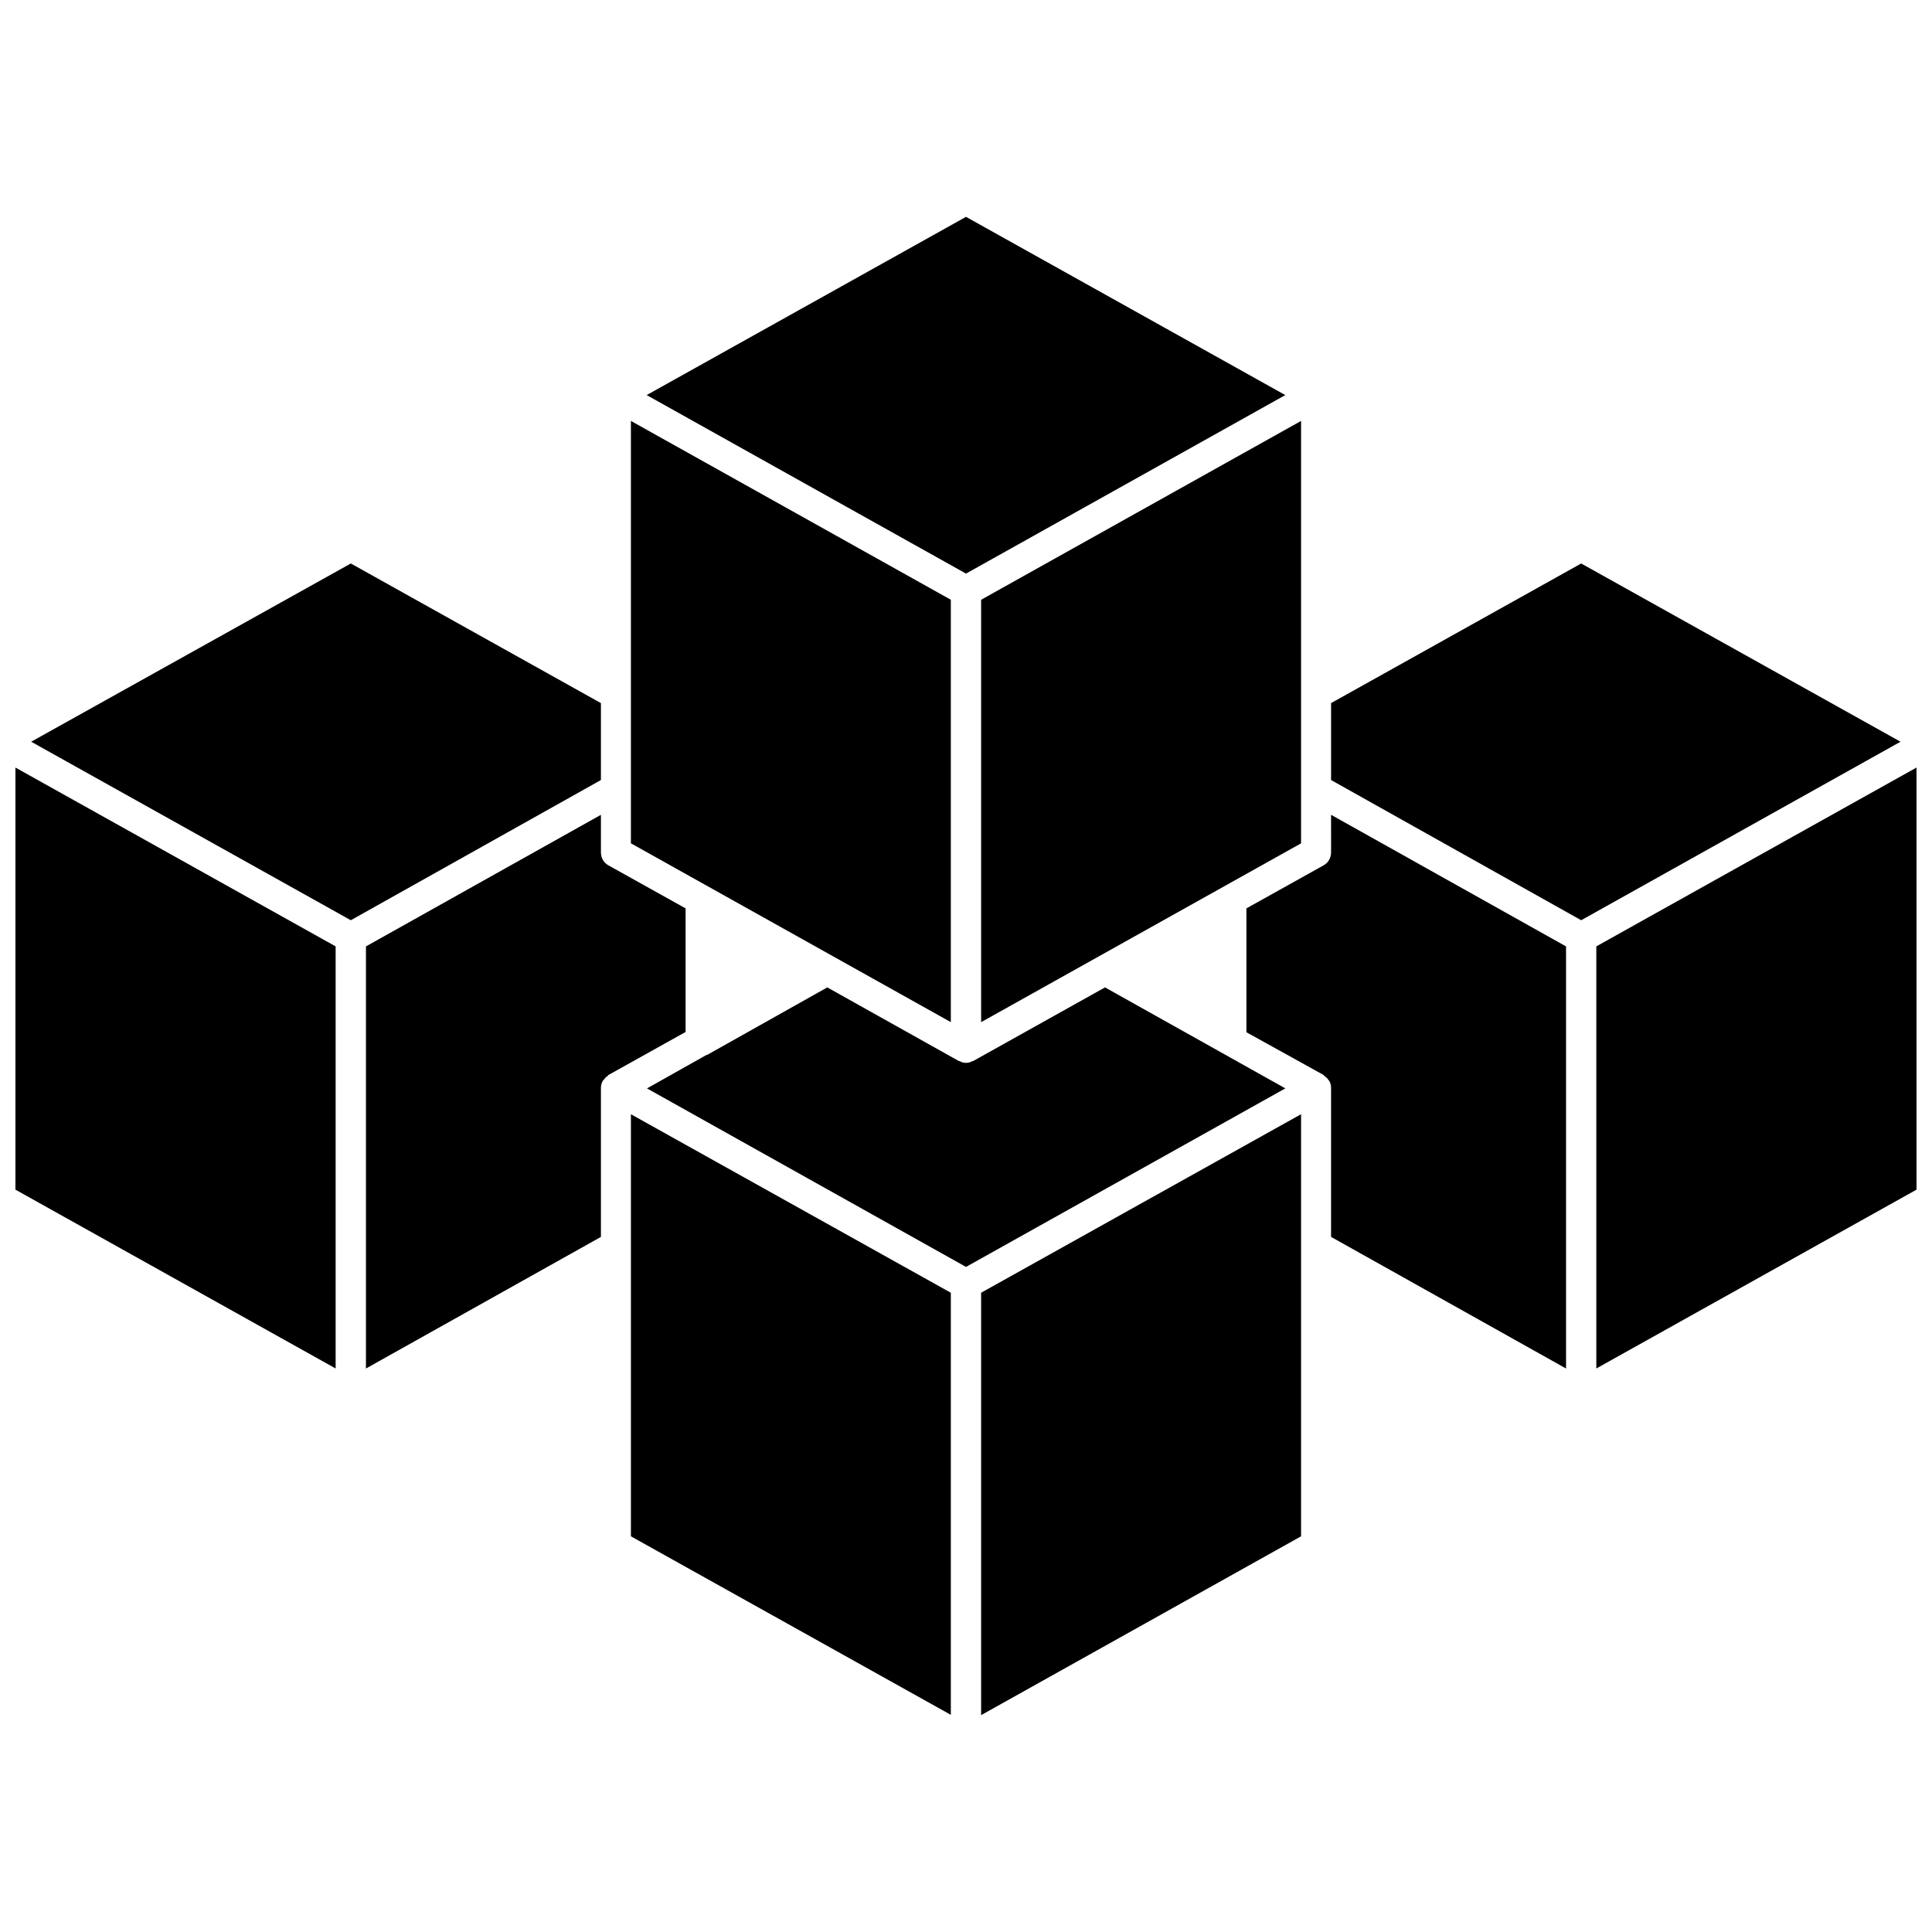
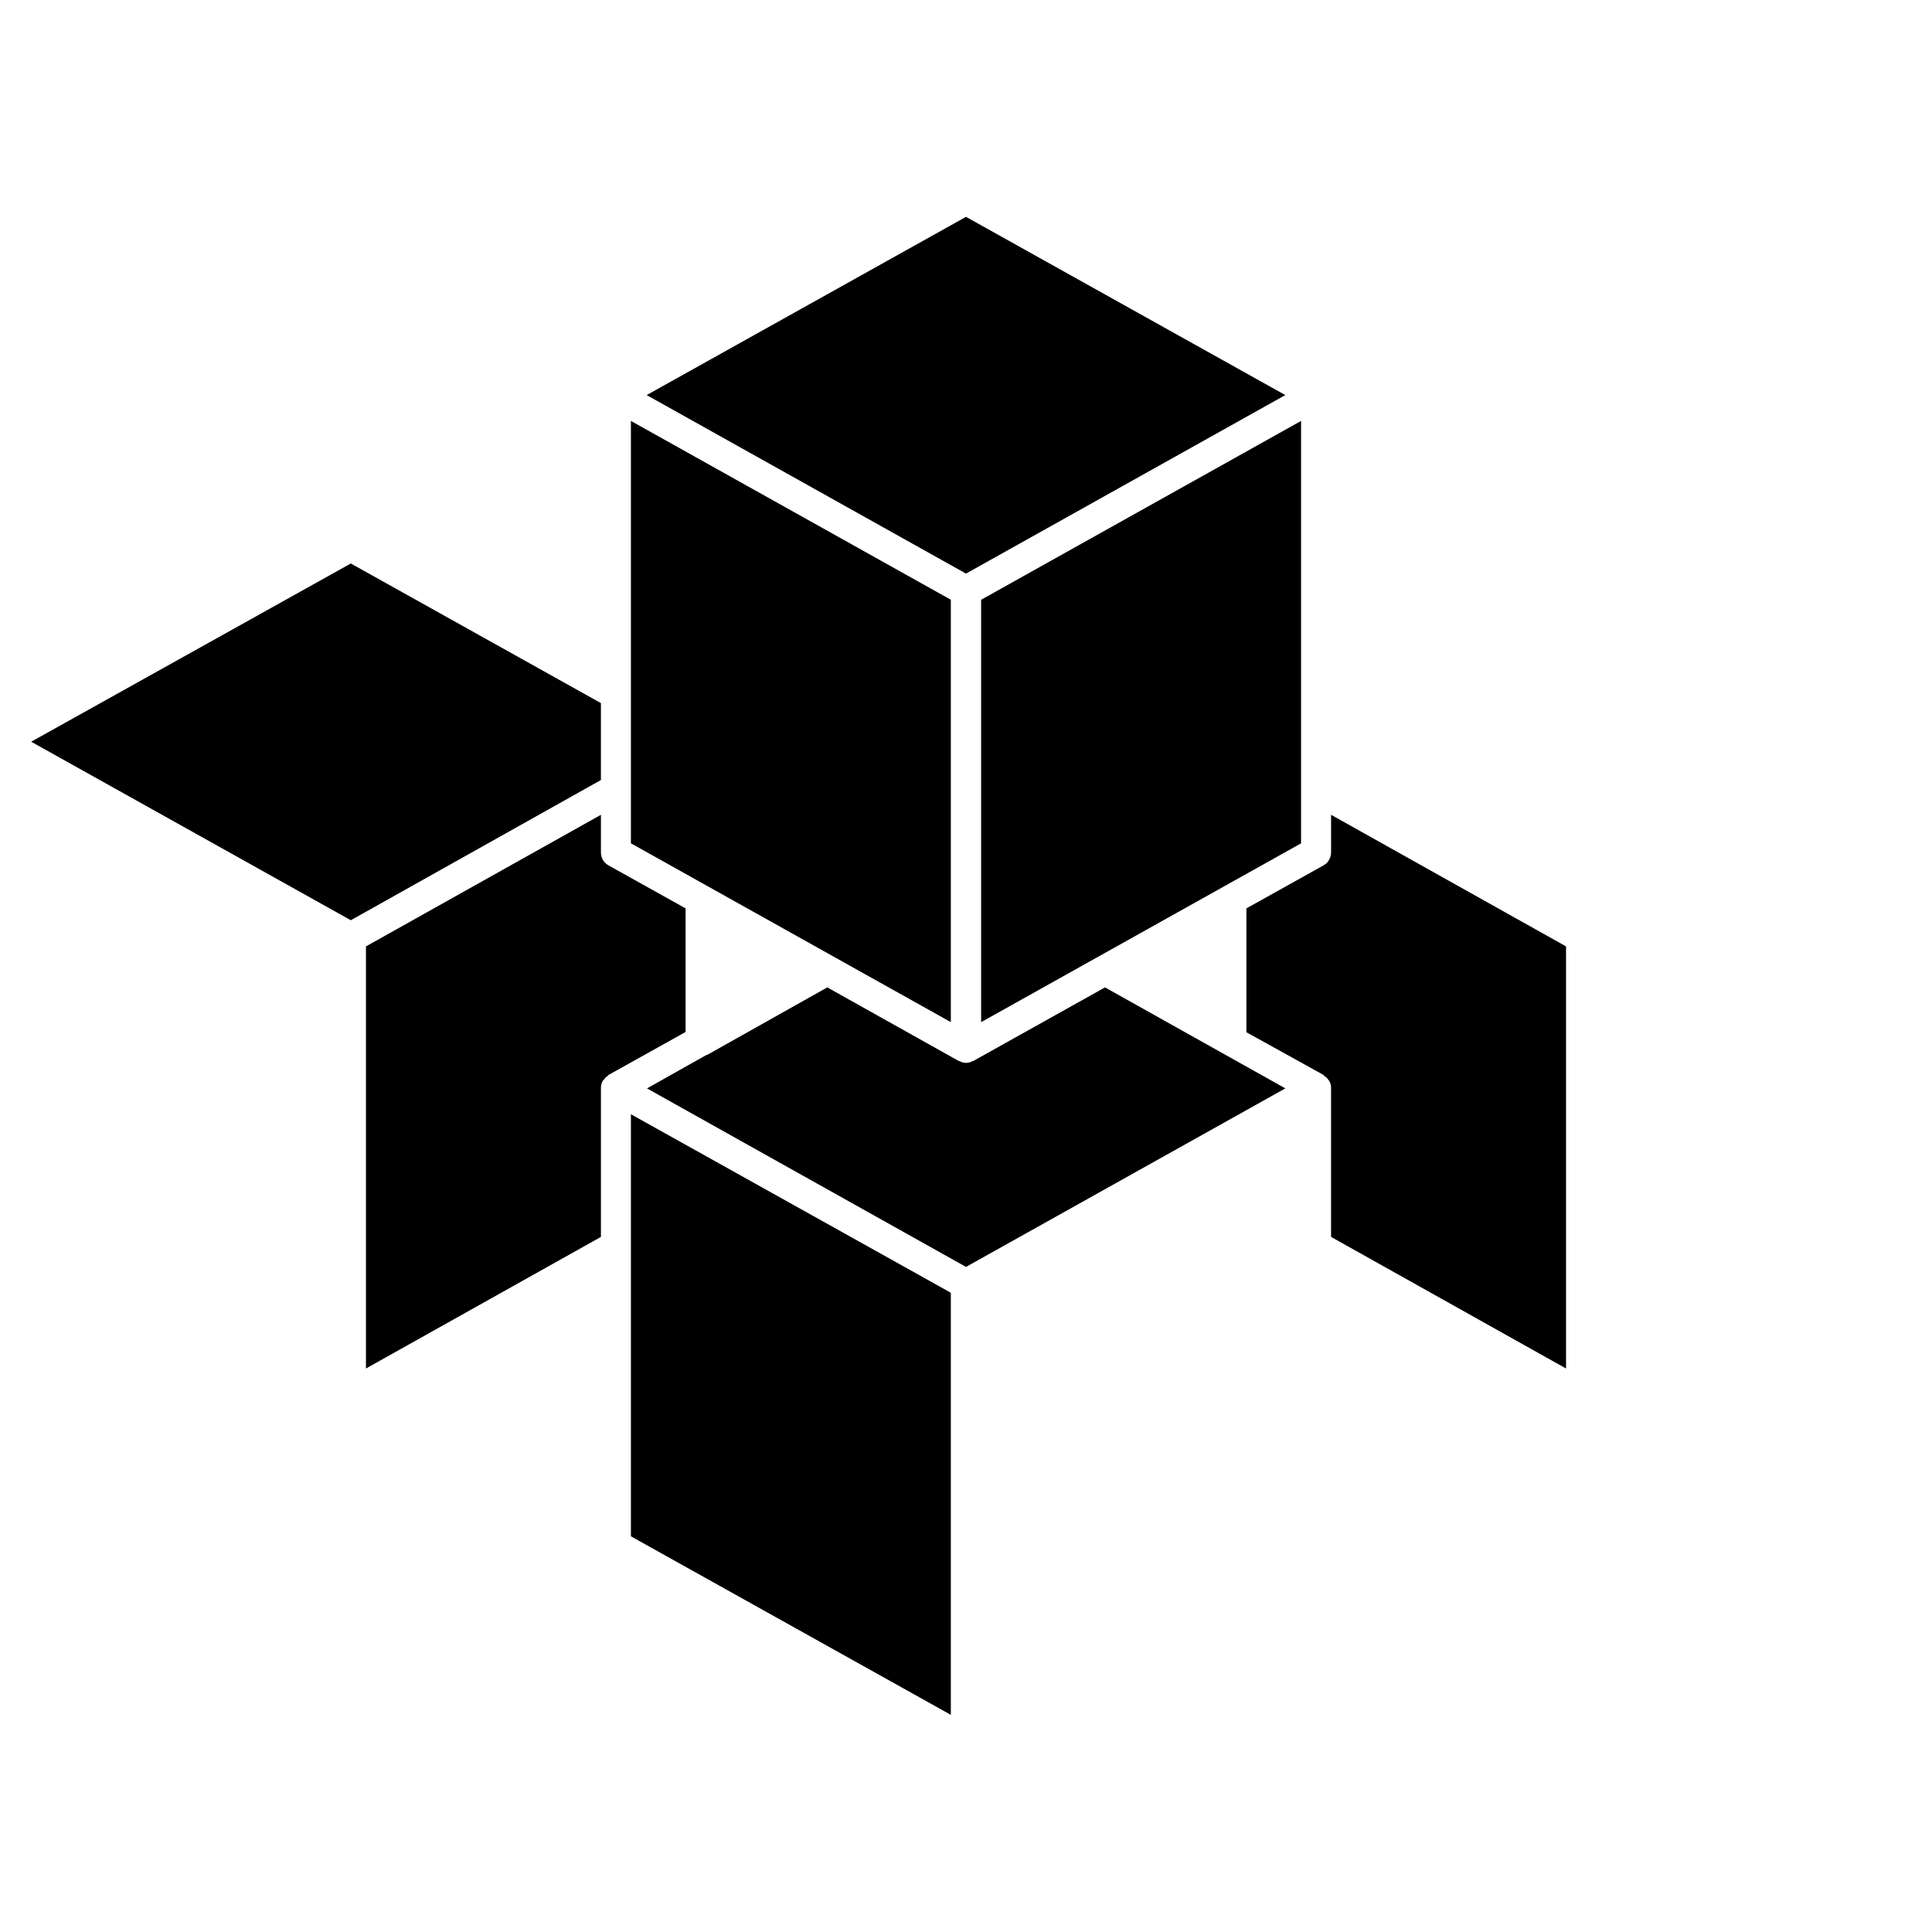
<svg xmlns="http://www.w3.org/2000/svg" width="800px" height="800px" version="1.1" viewBox="144 144 512 512">
  <defs>
    <clipPath id="b">
-       <path d="m148.09 347h84.906v160h-84.906z" />
-     </clipPath>
+       </clipPath>
    <clipPath id="a">
-       <path d="m567 347h84.902v160h-84.902z" />
-     </clipPath>
+       </clipPath>
  </defs>
-   <path d="m404.01 598.53 84.785-47.391v-111.86l-84.785 47.309z" />
  <path d="m311.2 551.14 84.781 47.312v-111.86l-84.781-47.309z" />
  <g clip-path="url(#b)">
-     <path d="m148.09 459.27 84.859 47.391v-111.86l-84.859-47.391z" />
-   </g>
+     </g>
  <path d="m325.69 384.73-20.469-11.414c-1.258-0.707-1.969-1.969-1.969-3.465v-9.918l-62.27 34.875v111.86l62.27-34.875v-39.438-0.156c0-0.551 0.156-1.18 0.473-1.73v-0.078c0.078-0.078 0.156-0.078 0.234-0.156 0.316-0.473 0.629-0.867 1.102-1.102 0.078-0.078 0.078-0.156 0.156-0.234l20.469-11.414z" />
  <path d="m303.25 330.33-66.281-37-84.703 47.234 84.703 47.309 66.281-37.156z" />
  <path d="m484.62 248.7-84.621-47.234-84.625 47.234 84.625 47.309z" />
  <path d="m395.98 302.94-84.781-47.391v111.94l84.781 47.387z" />
  <path d="m404.01 414.88 84.785-47.387v-111.94l-84.785 47.391z" />
  <path d="m436.84 405.67-34.953 19.523h-0.156c-0.551 0.316-1.102 0.473-1.73 0.473s-1.18-0.156-1.73-0.473h-0.156l-34.875-19.523-31.805 17.871h-0.156l-15.824 8.895 84.547 47.309 84.625-47.312z" />
  <path d="m496.75 369.85c0 1.418-0.707 2.754-1.969 3.465l-20.469 11.414v32.828l20.469 11.336c0.078 0.078 0.078 0.156 0.156 0.234 0.473 0.316 0.867 0.629 1.18 1.18 0.078 0 0.078 0.078 0.078 0.078 0.078 0 0.078 0.078 0.078 0.078 0.316 0.551 0.473 1.18 0.473 1.812v39.516l62.27 34.875v-111.86l-62.27-34.875z" />
-   <path d="m563.03 293.33-66.281 37v20.387l66.281 37.156 84.625-47.309z" />
  <g clip-path="url(#a)">
    <path d="m567.04 394.8v111.86l84.859-47.391v-111.86z" />
  </g>
</svg>